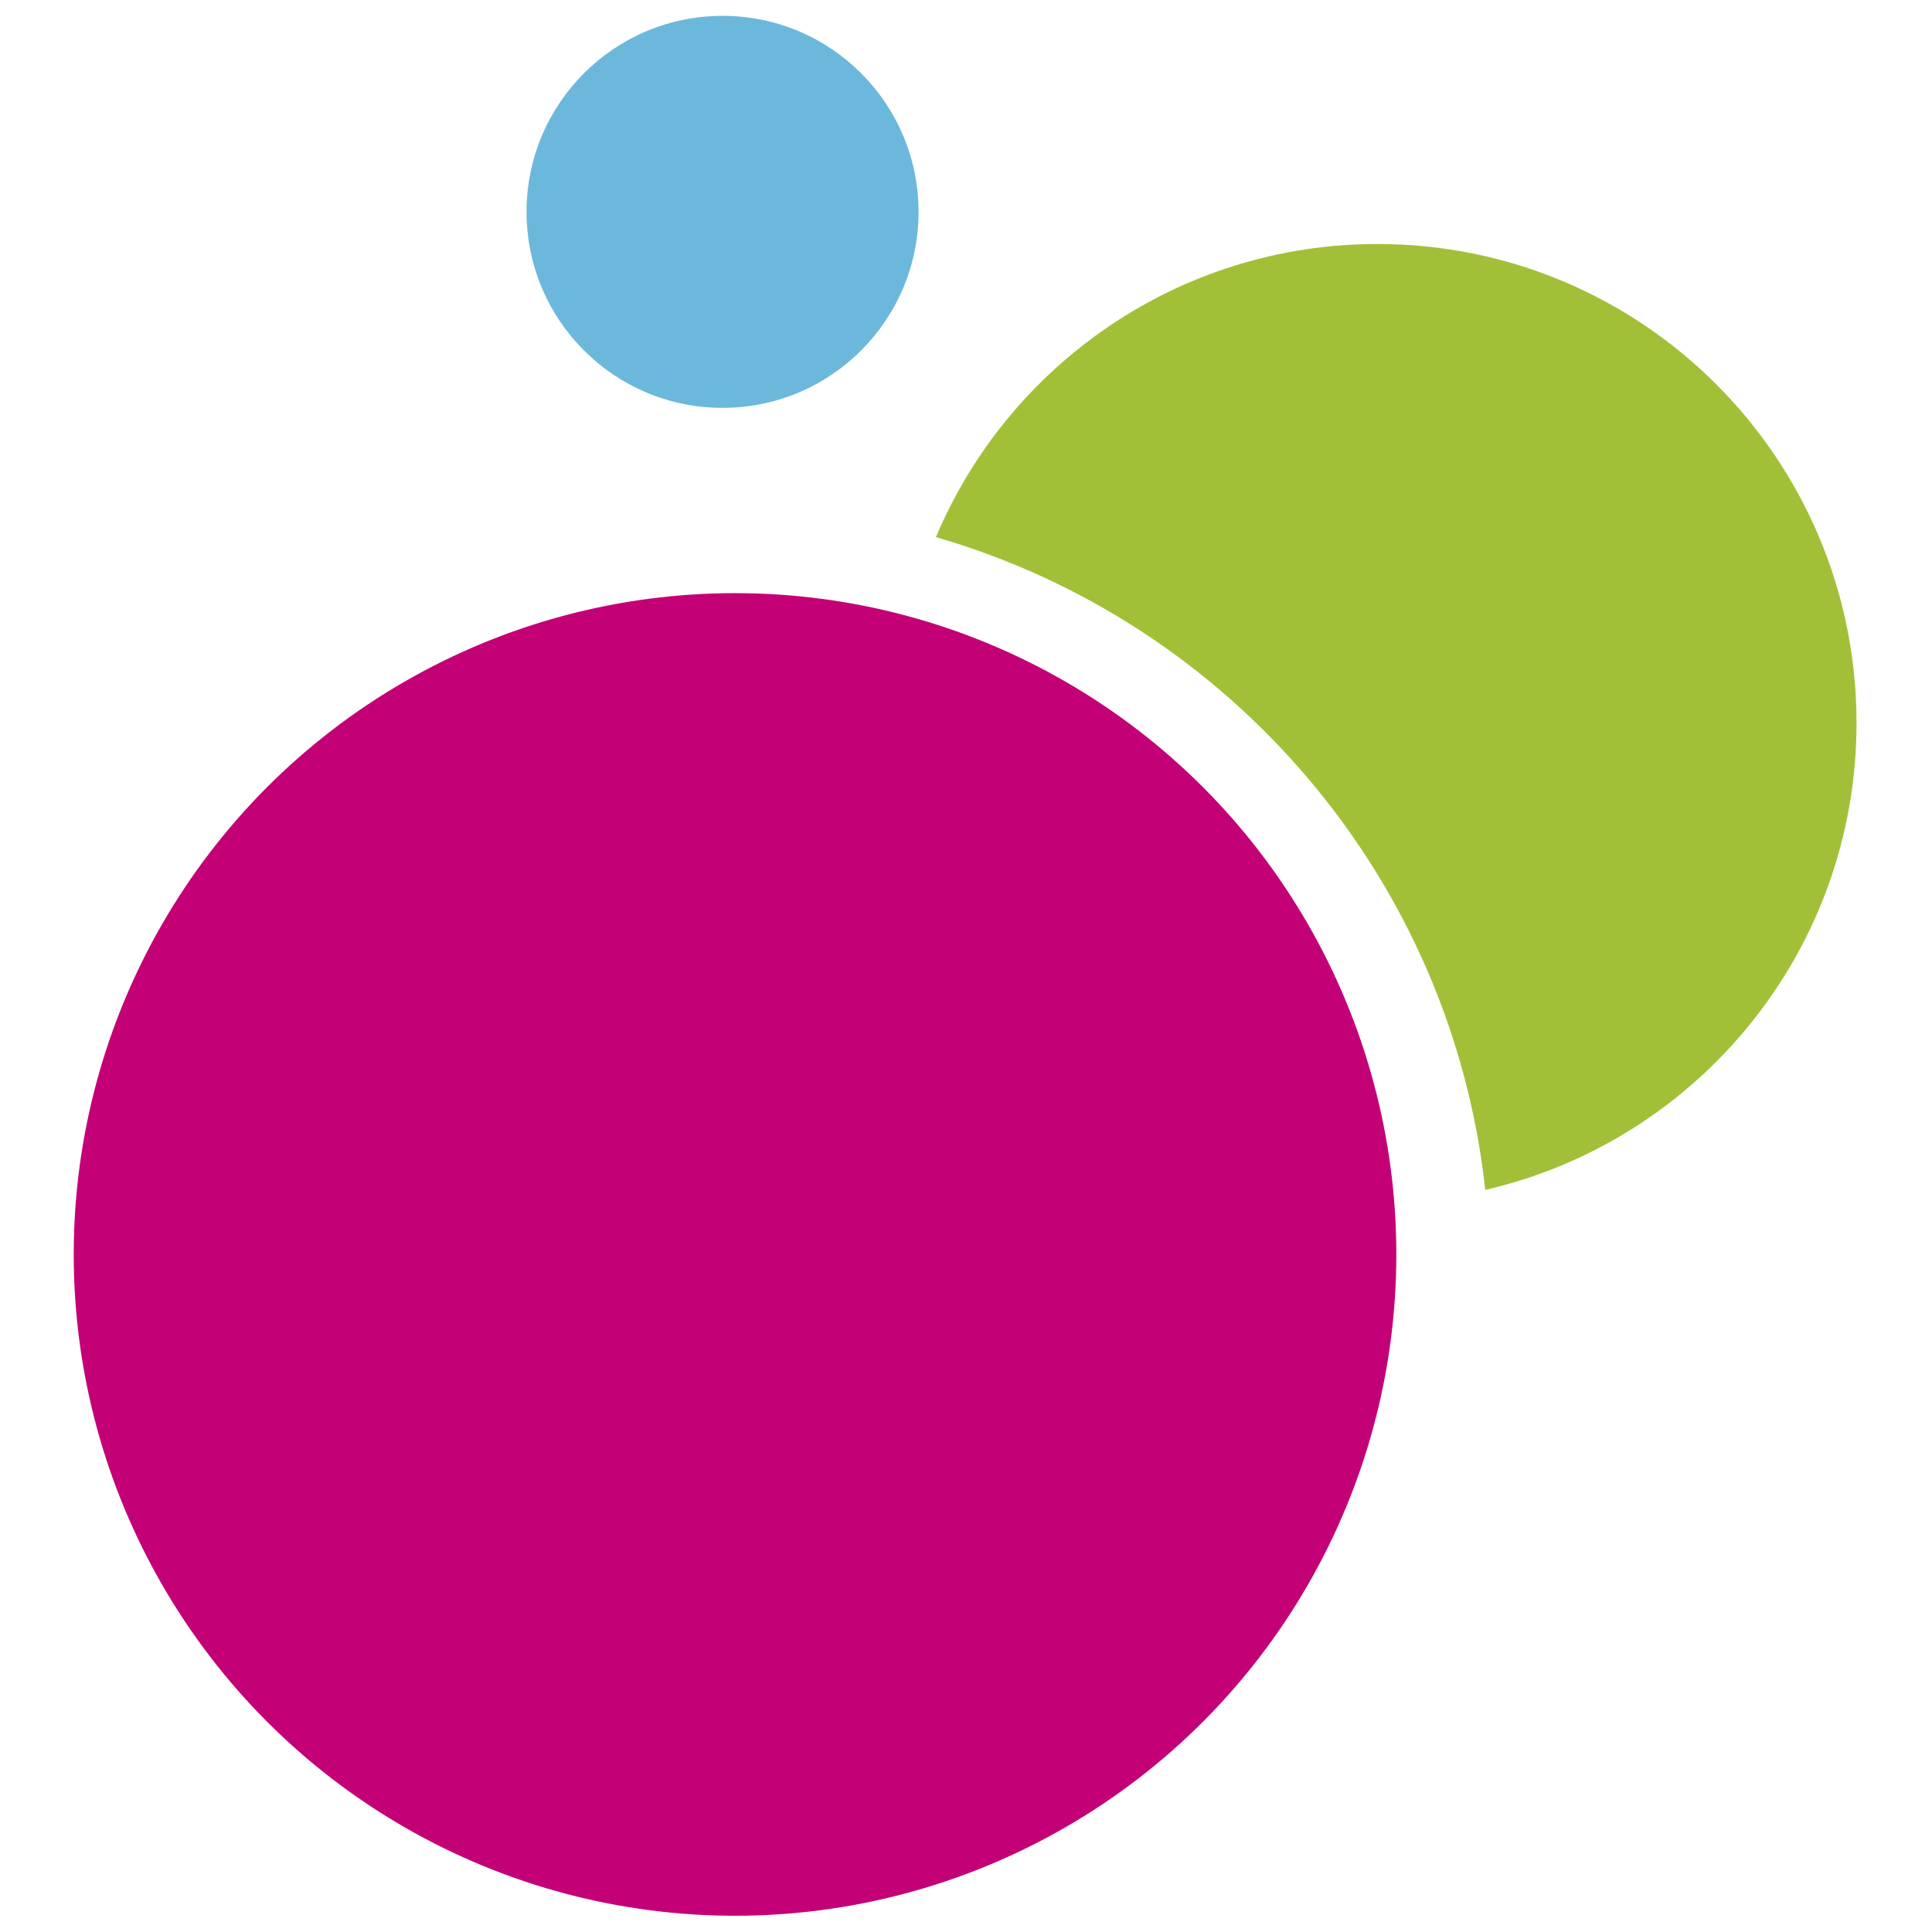
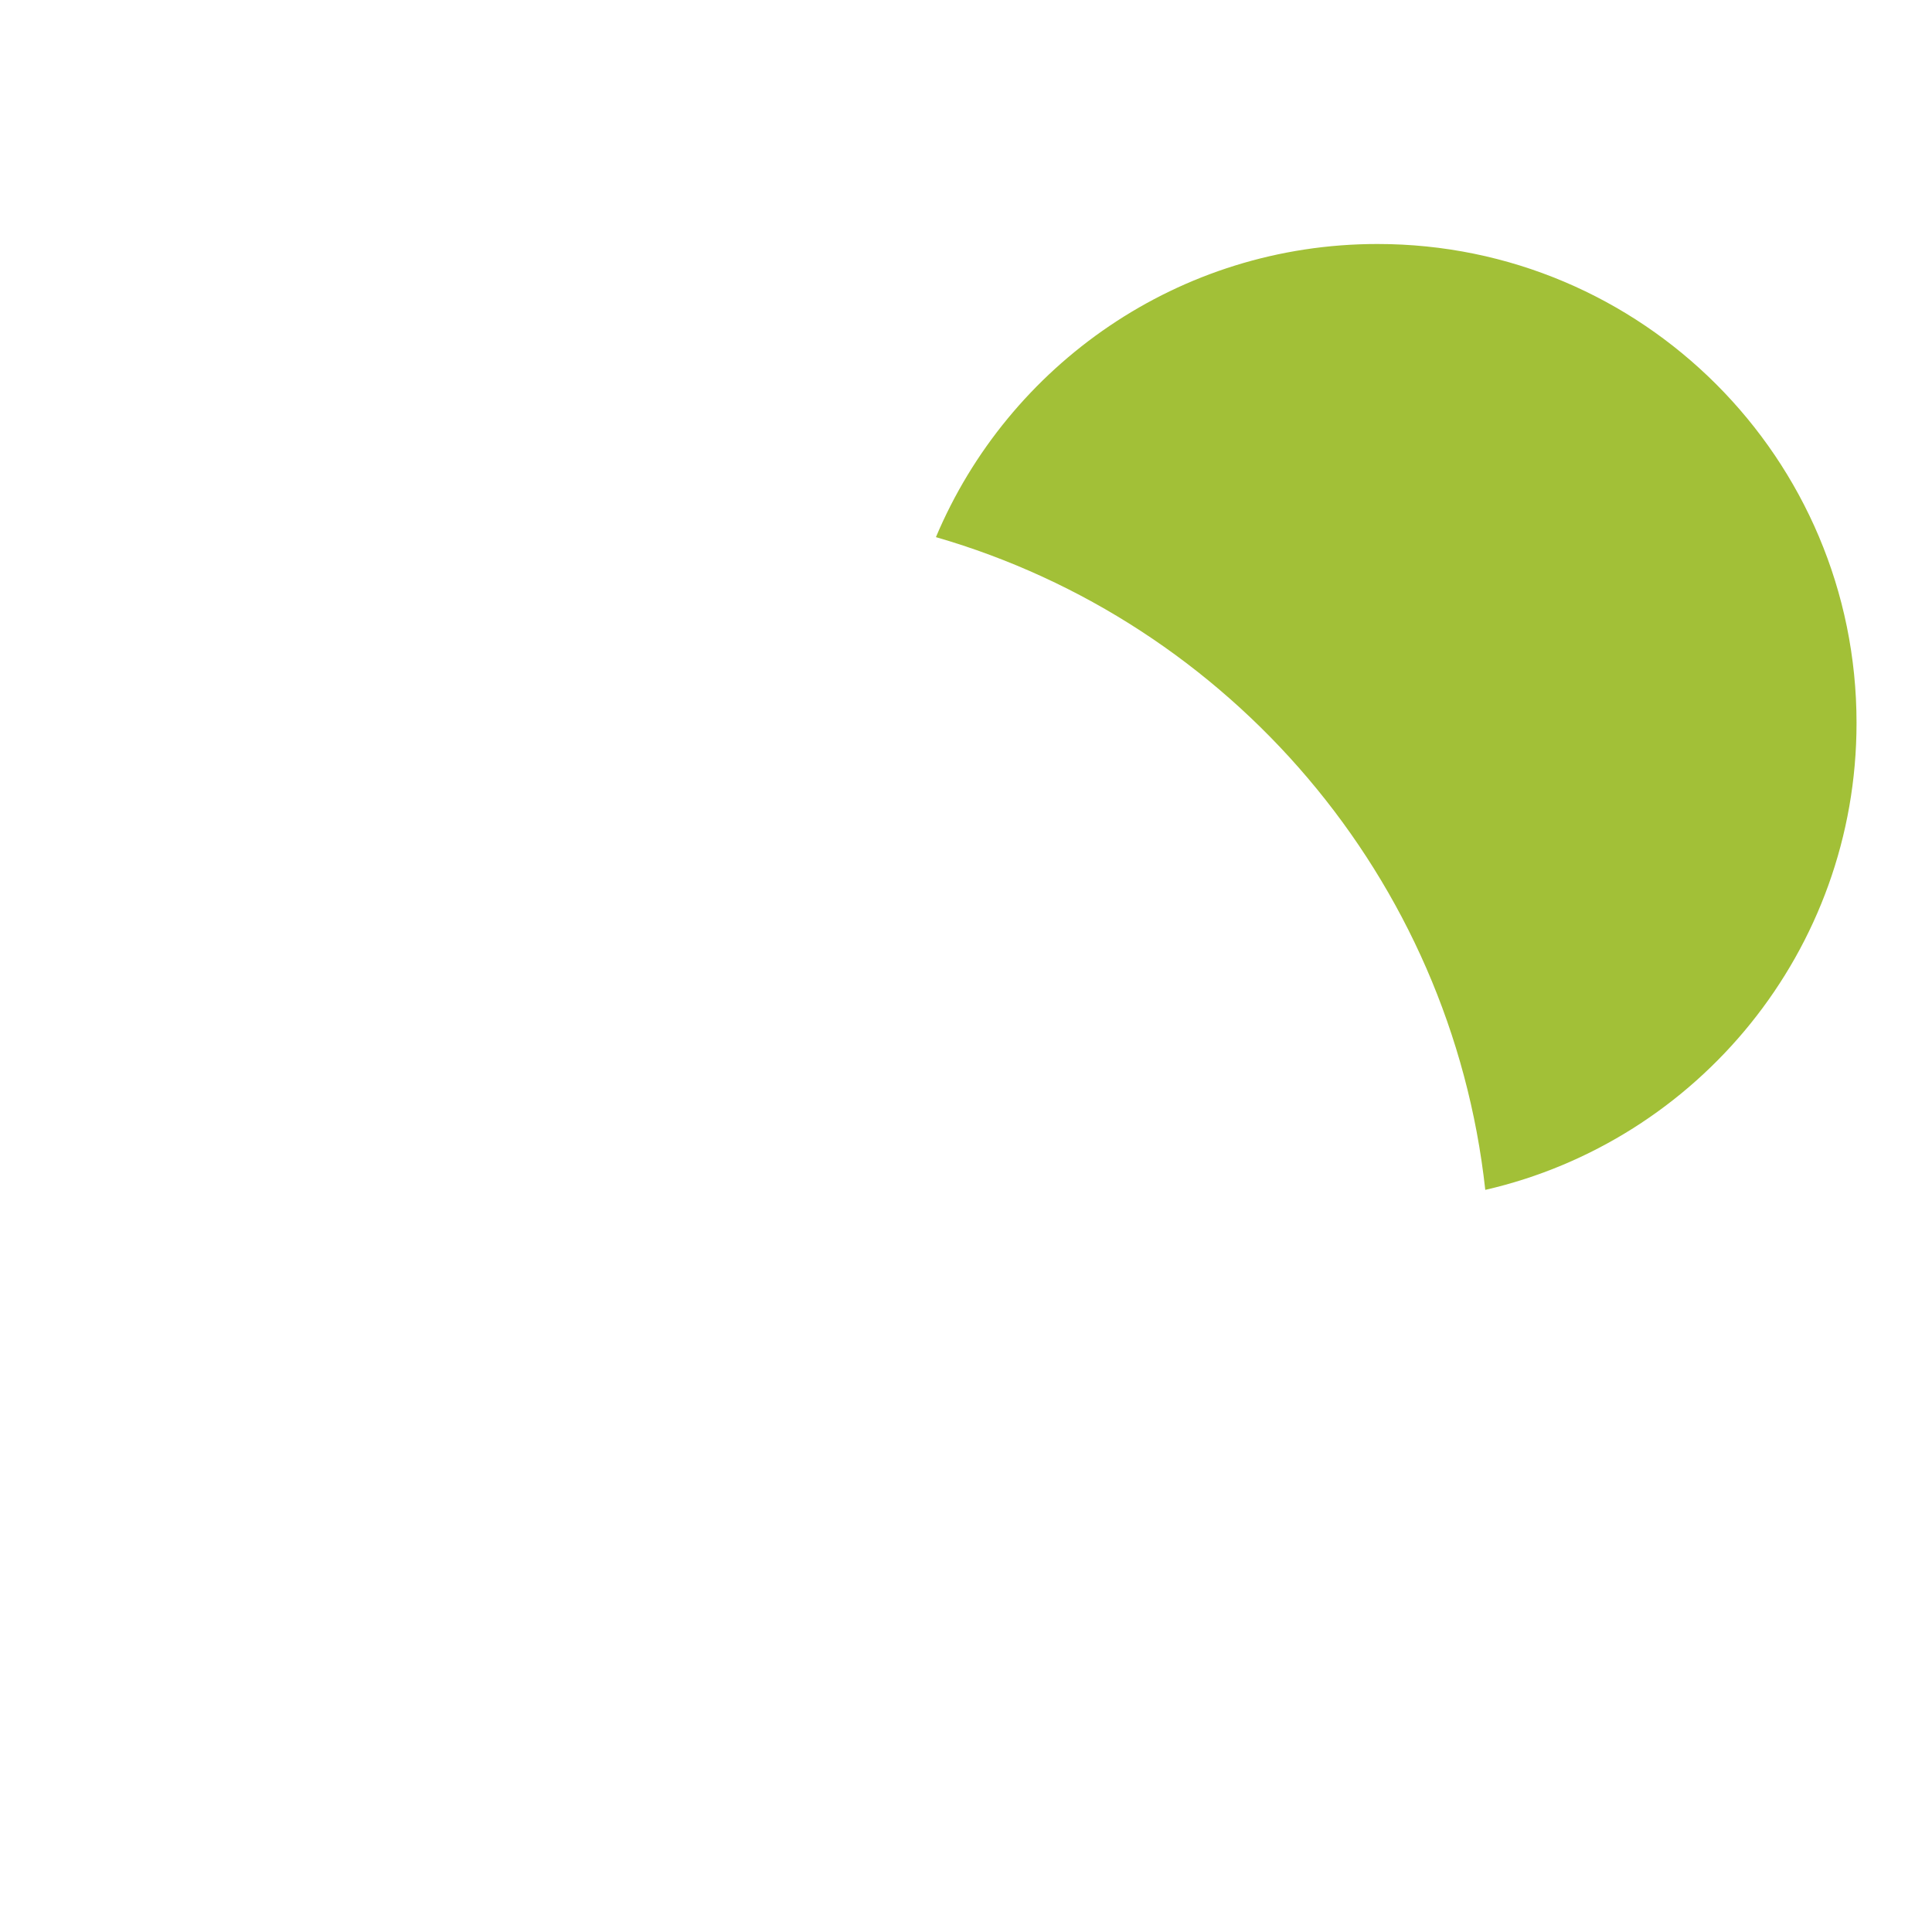
<svg xmlns="http://www.w3.org/2000/svg" id="Calque_1" x="0px" y="0px" width="400px" height="400px" viewBox="42.238 -30.509 400 400" xml:space="preserve">
  <g>
-     <path fill="#6BB8DC" d="M232.413,13.354c0,22.412-18.169,40.58-40.578,40.58c-22.411,0-40.579-18.168-40.579-40.58  c0-22.411,18.167-40.581,40.579-40.581C214.244-27.227,232.413-9.057,232.413,13.354" />
    <path fill="#A2C037" d="M426.614,119.179c0,47.103-32.837,86.545-76.865,96.663c-7.081-64.607-52.896-117.564-113.737-135.143  c15.017-35.665,50.302-60.691,91.421-60.691C382.216,20.008,426.614,64.407,426.614,119.179" />
  </g>
-   <circle fill="#C40076" cx="194.416" cy="229.21" r="136.915" />
</svg>